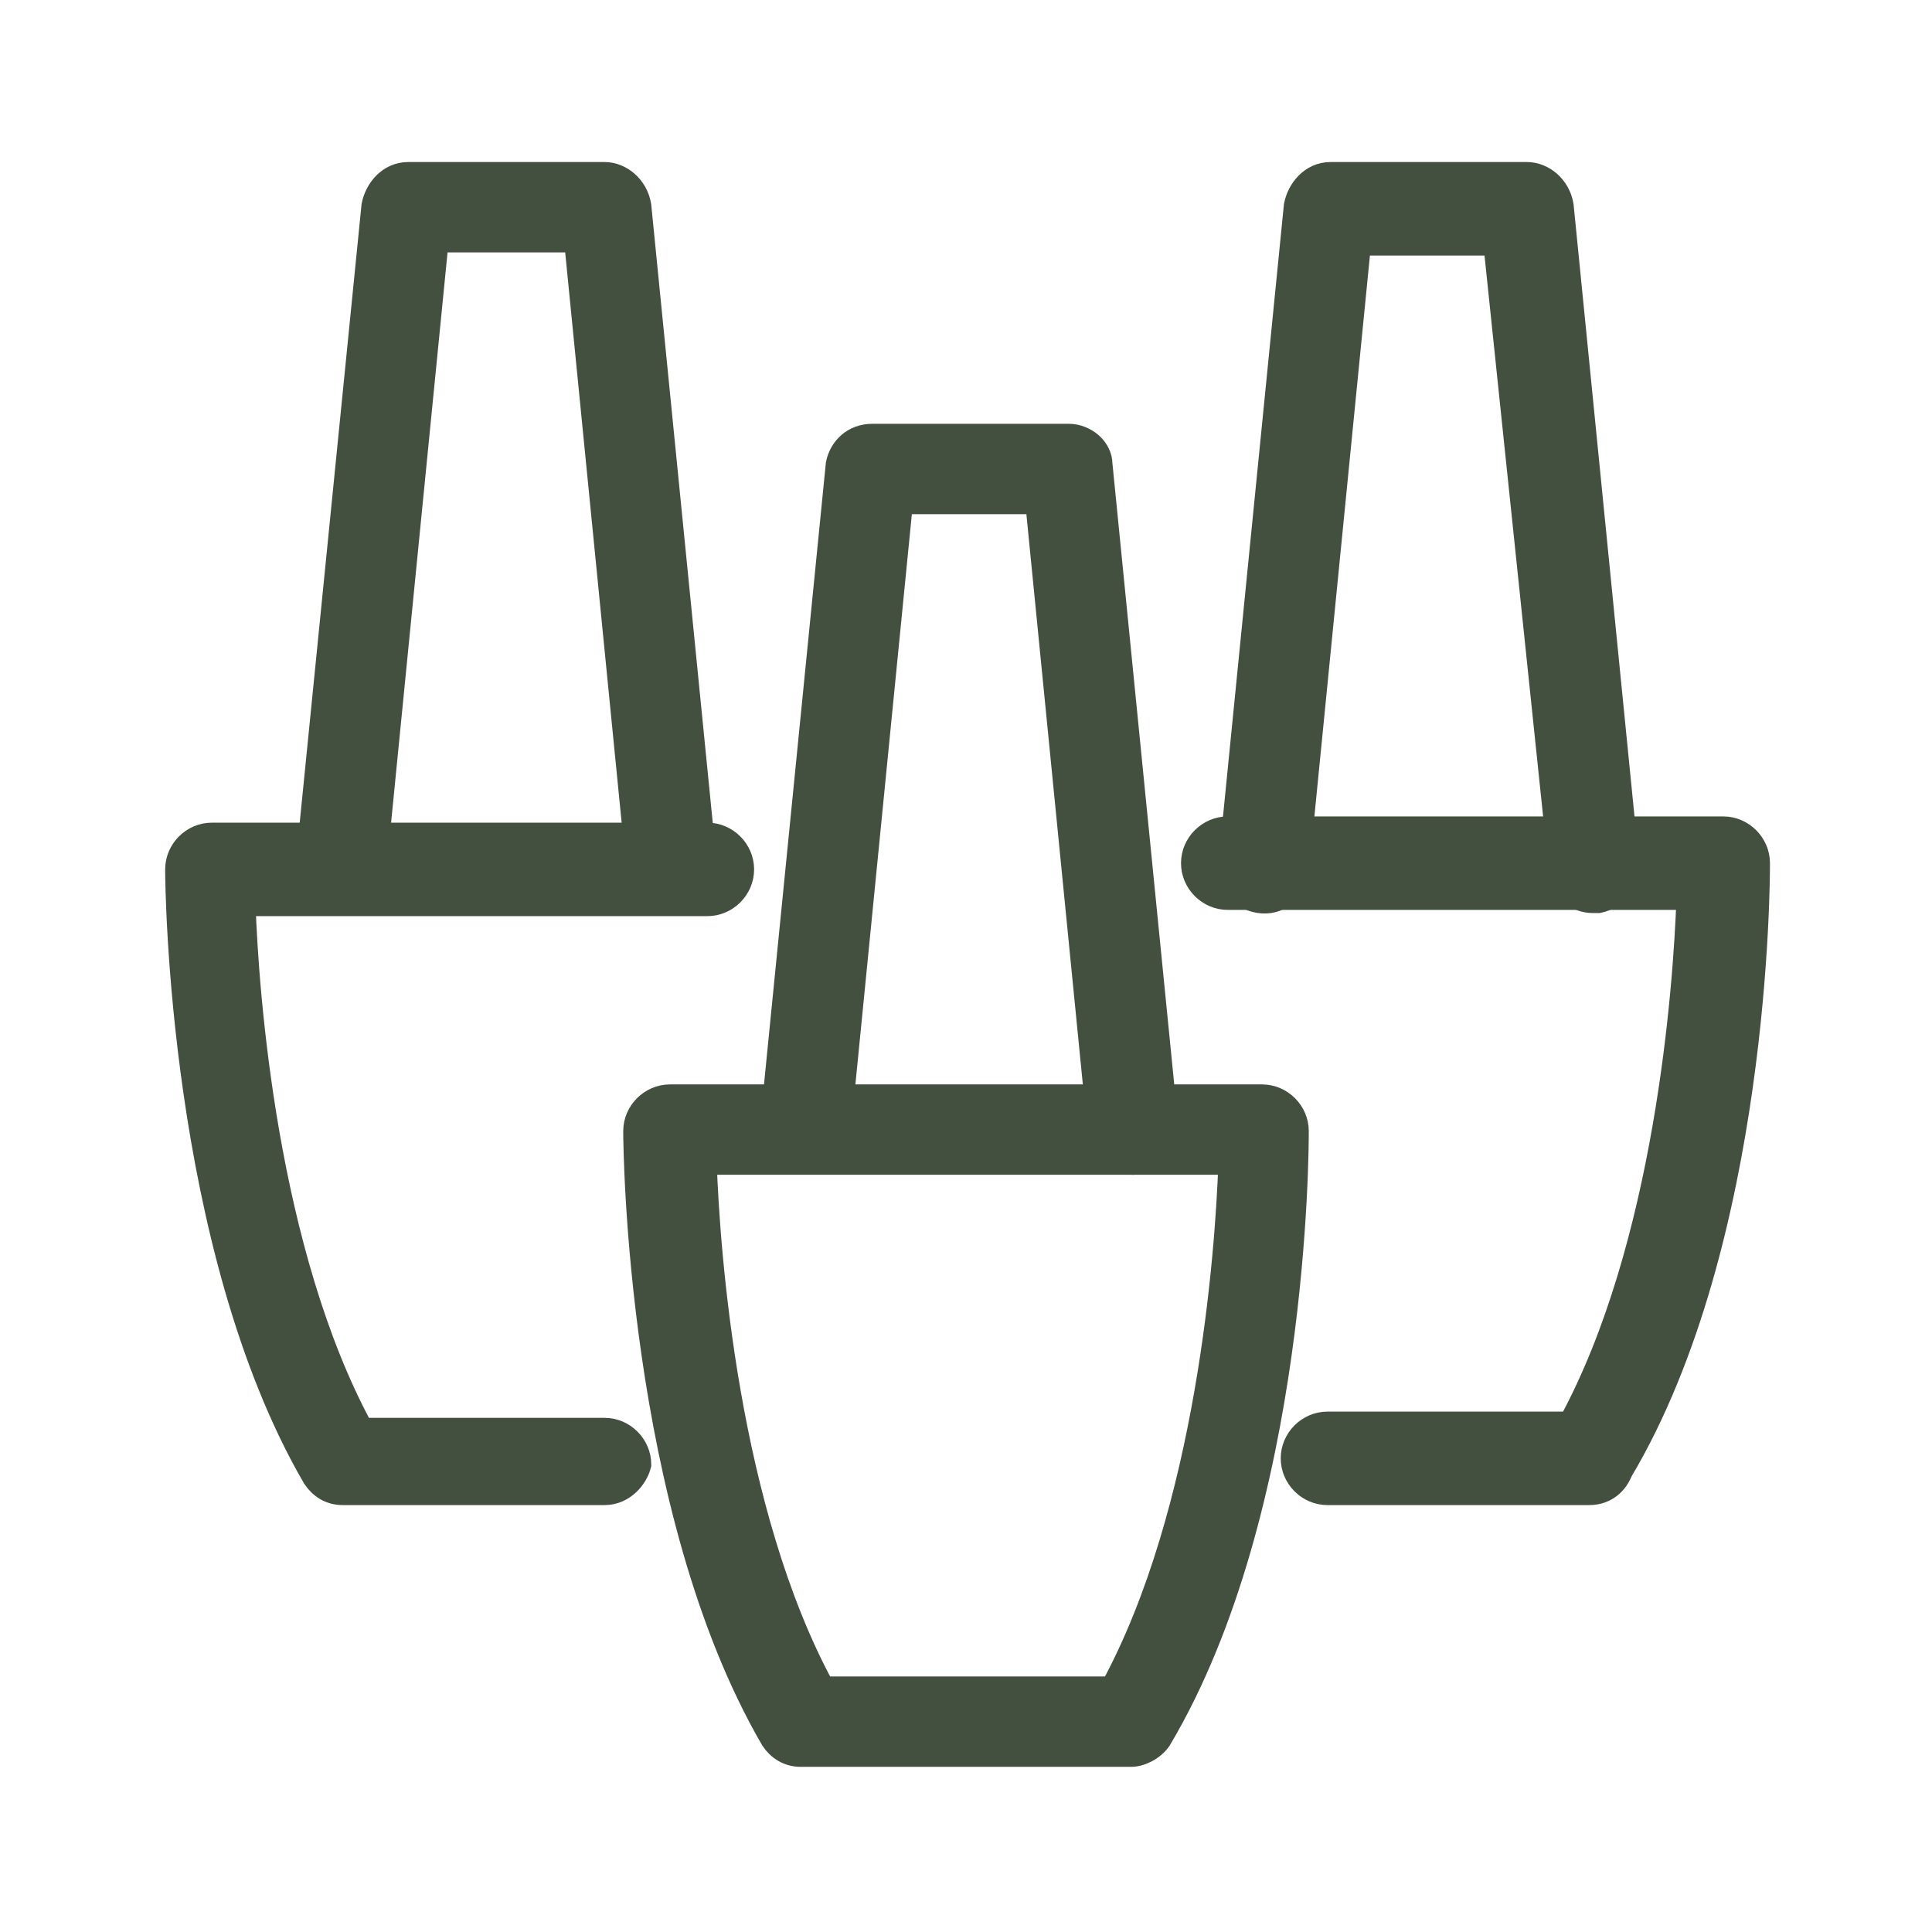
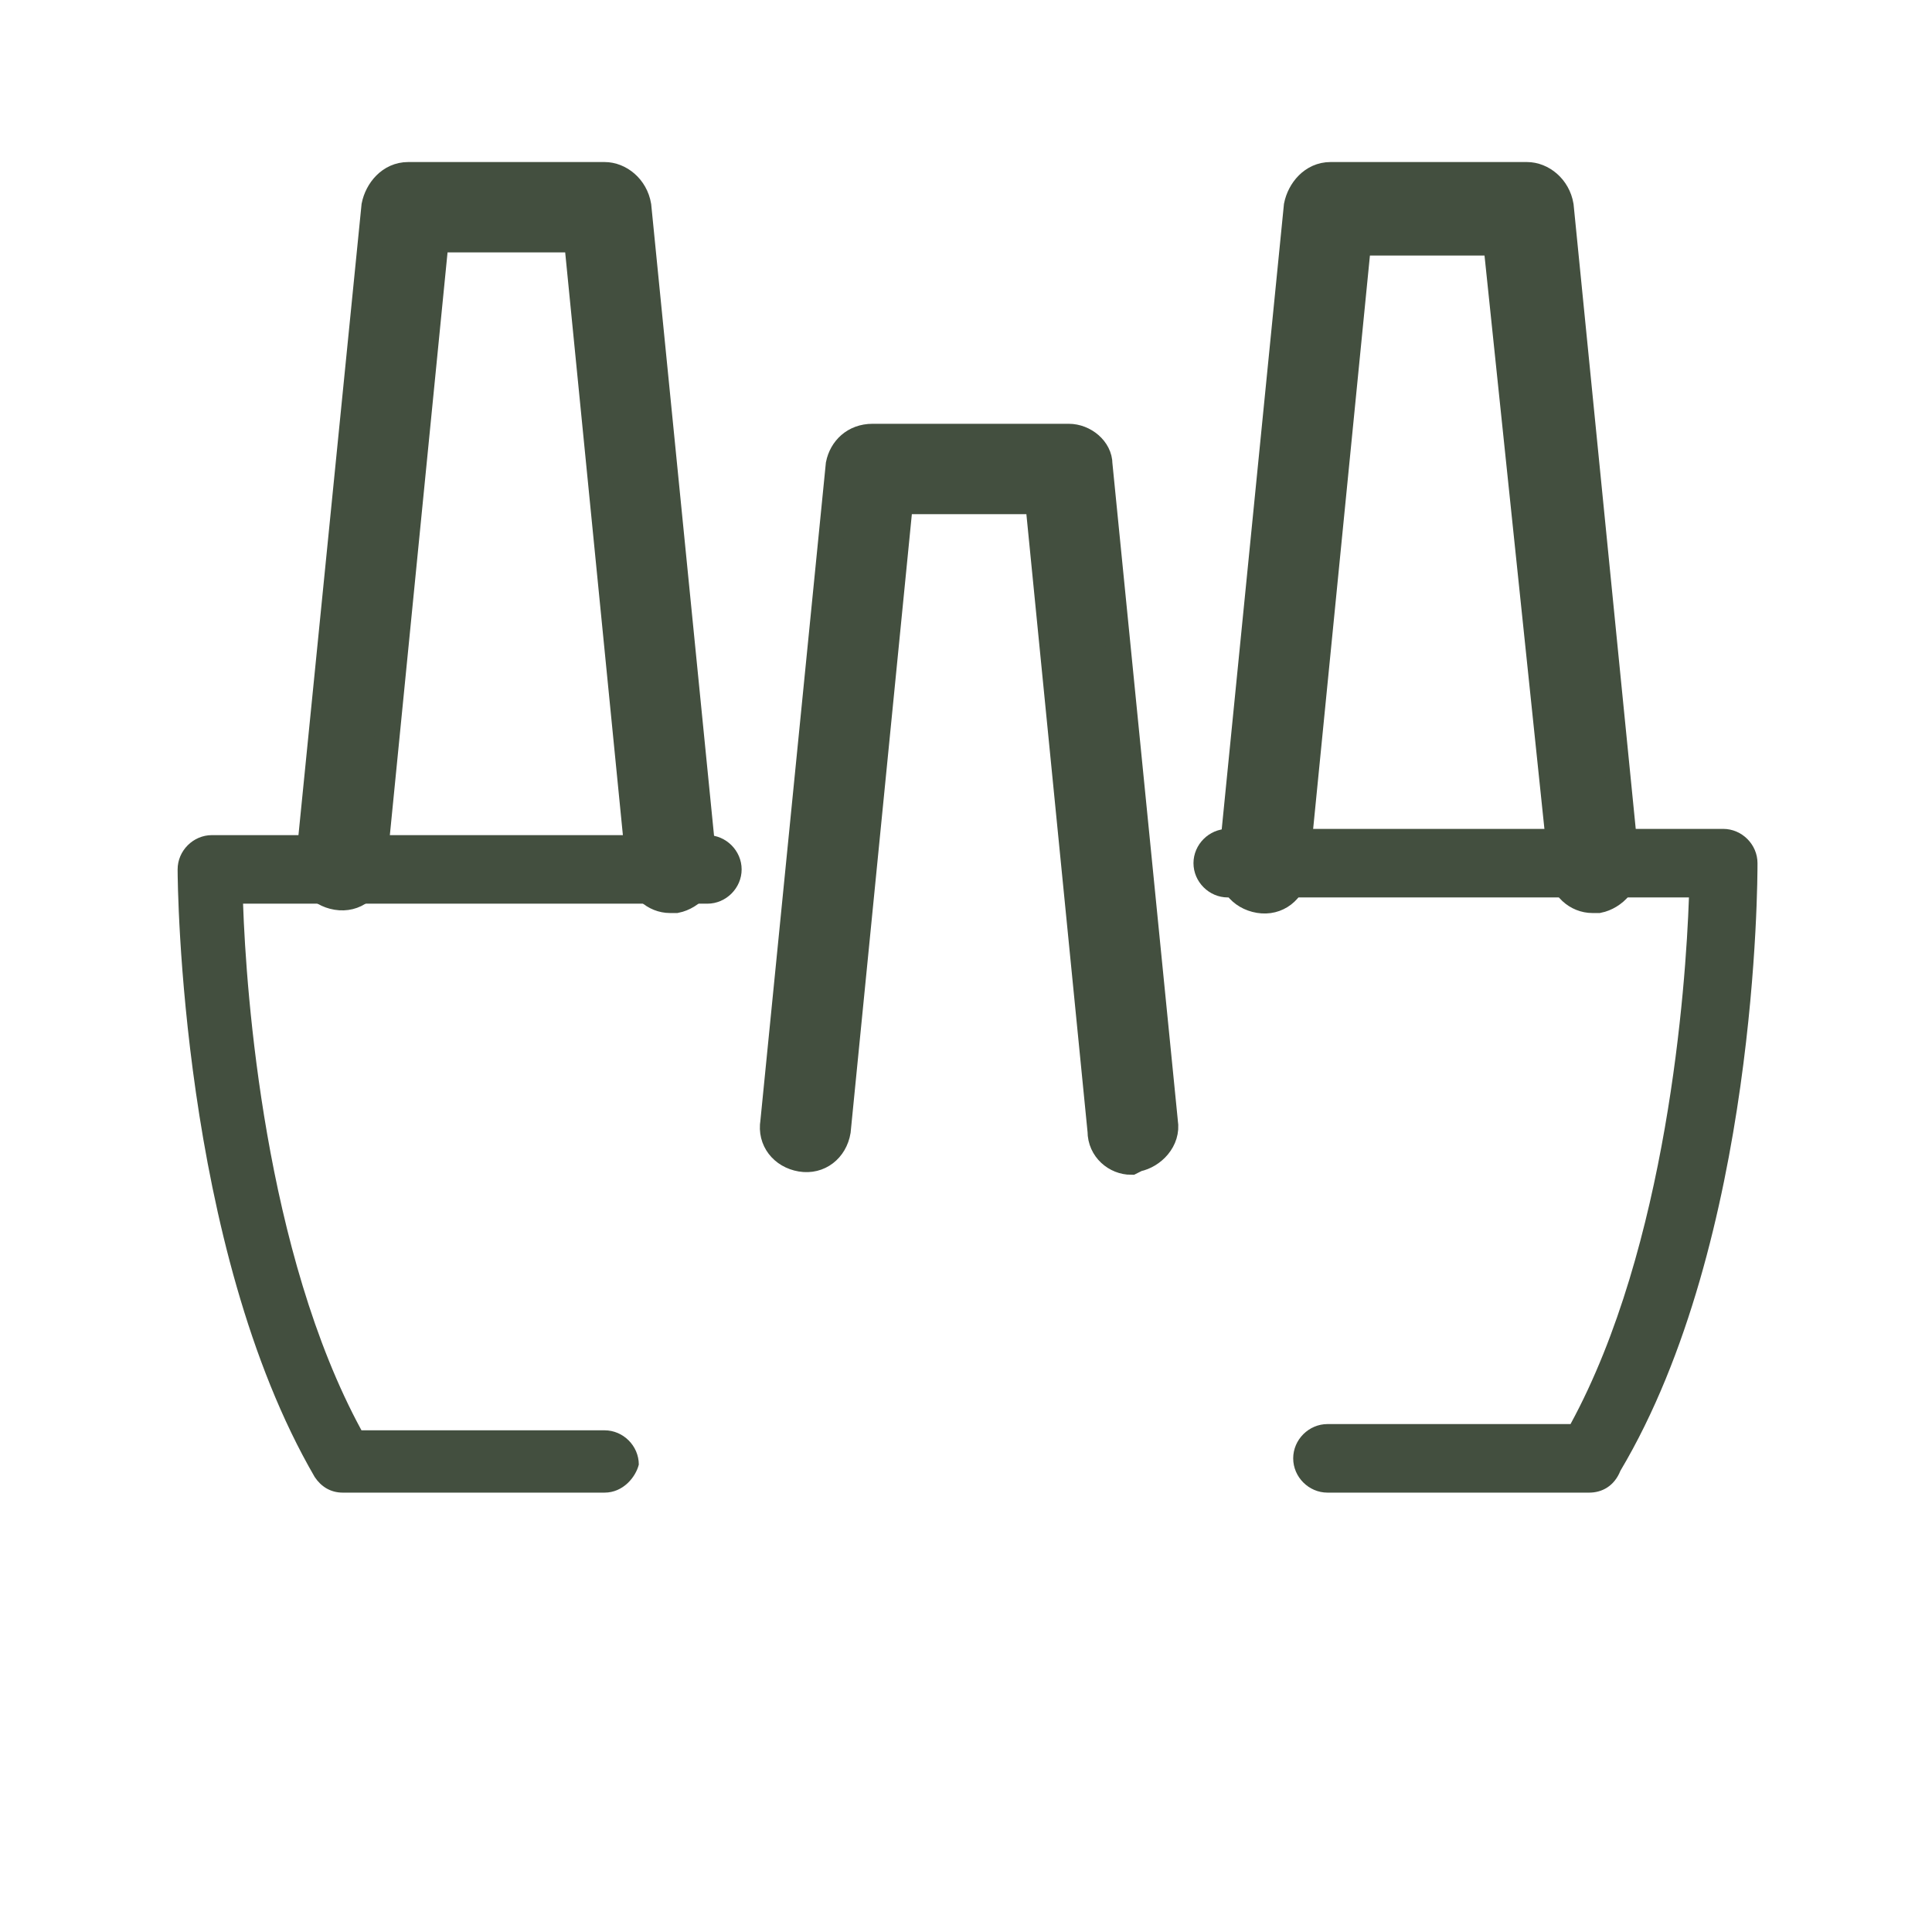
<svg xmlns="http://www.w3.org/2000/svg" version="1.1" id="Layer_1" x="0px" y="0px" viewBox="0 0 62 62" style="enable-background:new 0 0 62 62;" xml:space="preserve">
  <style type="text/css">
	.st0{fill:#434F3F;}
	.st1{fill:none;stroke:#434F3F;stroke-width:0.8;stroke-miterlimit:10;}
</style>
  <g>
    <g>
      <path class="st0" d="M36.3,37.3c-0.5,0-1-0.4-1-1l-2-20.2h-4.4l-2,20.2c-0.1,0.6-0.6,1-1.2,0.9c-0.6-0.1-1-0.6-0.9-1.2l2.1-21.1    c0.1-0.5,0.5-0.9,1.1-0.9h6.3c0.5,0,1,0.4,1,0.9l2.1,21.1c0.1,0.6-0.4,1.1-0.9,1.2C36.3,37.3,36.3,37.3,36.3,37.3" />
      <path class="st1" d="M36.3,37.3c-0.5,0-1-0.4-1-1l-2-20.2h-4.4l-2,20.2c-0.1,0.6-0.6,1-1.2,0.9c-0.6-0.1-1-0.6-0.9-1.2l2.1-21.1    c0.1-0.5,0.5-0.9,1.1-0.9h6.3c0.5,0,1,0.4,1,0.9l2.1,21.1c0.1,0.6-0.4,1.1-0.9,1.2C36.3,37.3,36.3,37.3,36.3,37.3z" />
-       <path class="st0" d="M26.4,54.2h9.3c3.1-5.7,3.7-14,3.8-16.9H22.6C22.7,40.2,23.3,48.5,26.4,54.2 M36.3,56.3H25.7    c-0.4,0-0.7-0.2-0.9-0.5c-4.3-7.4-4.4-19-4.4-19.5c0-0.6,0.5-1.1,1.1-1.1h19c0.6,0,1.1,0.5,1.1,1.1c0,0.5,0,12.1-4.4,19.5    C37,56.1,36.6,56.3,36.3,56.3" />
-       <path class="st1" d="M26.4,54.2h9.3c3.1-5.7,3.7-14,3.8-16.9H22.6C22.7,40.2,23.3,48.5,26.4,54.2z M36.3,56.3H25.7    c-0.4,0-0.7-0.2-0.9-0.5c-4.3-7.4-4.4-19-4.4-19.5c0-0.6,0.5-1.1,1.1-1.1h19c0.6,0,1.1,0.5,1.1,1.1c0,0.5,0,12.1-4.4,19.5    C37,56.1,36.6,56.3,36.3,56.3z" />
      <path class="st0" d="M51.1,28.9c-0.5,0-1-0.4-1-1L48,7.8h-4.4l-2,20.2c-0.1,0.6-0.6,1-1.2,0.9c-0.6-0.1-1-0.6-0.9-1.2l2.1-21.1    c0.1-0.5,0.5-1,1.1-1h6.3c0.5,0,1,0.4,1.1,1l2.1,21.1c0.1,0.6-0.4,1.1-0.9,1.2C51.1,28.9,51.1,28.9,51.1,28.9" />
      <path class="st1" d="M51.1,28.9c-0.5,0-1-0.4-1-1L48,7.8h-4.4l-2,20.2c-0.1,0.6-0.6,1-1.2,0.9c-0.6-0.1-1-0.6-0.9-1.2l2.1-21.1    c0.1-0.5,0.5-1,1.1-1h6.3c0.5,0,1,0.4,1.1,1l2.1,21.1c0.1,0.6-0.4,1.1-0.9,1.2C51.1,28.9,51.1,28.9,51.1,28.9z" />
      <path class="st0" d="M21.5,28.9c-0.5,0-1-0.4-1-1l-2-20.2H14l-2,20.2c-0.1,0.6-0.6,1-1.2,0.9c-0.6-0.1-1-0.6-0.9-1.2L12,6.6    c0.1-0.5,0.5-1,1.1-1h6.3c0.5,0,1,0.4,1.1,1l2.1,21.1c0.1,0.6-0.4,1.1-0.9,1.2C21.6,28.9,21.5,28.9,21.5,28.9" />
      <path class="st1" d="M21.5,28.9c-0.5,0-1-0.4-1-1l-2-20.2H14l-2,20.2c-0.1,0.6-0.6,1-1.2,0.9c-0.6-0.1-1-0.6-0.9-1.2L12,6.6    c0.1-0.5,0.5-1,1.1-1h6.3c0.5,0,1,0.4,1.1,1l2.1,21.1c0.1,0.6-0.4,1.1-0.9,1.2C21.6,28.9,21.5,28.9,21.5,28.9z" />
      <path class="st0" d="M51,47.9h-8.4c-0.6,0-1.1-0.5-1.1-1.1c0-0.6,0.5-1.1,1.1-1.1h7.8c3.1-5.7,3.7-14,3.8-16.9H39.4    c-0.6,0-1.1-0.5-1.1-1.1s0.5-1.1,1.1-1.1h15.9c0.6,0,1.1,0.5,1.1,1.1c0,0.5,0,12.1-4.4,19.5C51.8,47.7,51.4,47.9,51,47.9" />
-       <path class="st1" d="M51,47.9h-8.4c-0.6,0-1.1-0.5-1.1-1.1c0-0.6,0.5-1.1,1.1-1.1h7.8c3.1-5.7,3.7-14,3.8-16.9H39.4    c-0.6,0-1.1-0.5-1.1-1.1s0.5-1.1,1.1-1.1h15.9c0.6,0,1.1,0.5,1.1,1.1c0,0.5,0,12.1-4.4,19.5C51.8,47.7,51.4,47.9,51,47.9z" />
      <path class="st0" d="M19.4,47.9H11c-0.4,0-0.7-0.2-0.9-0.5c-4.3-7.4-4.4-19-4.4-19.5c0-0.6,0.5-1.1,1.1-1.1h15.9    c0.6,0,1.1,0.5,1.1,1.1s-0.5,1.1-1.1,1.1H7.8c0.1,2.9,0.7,11.2,3.8,16.9h7.8c0.6,0,1.1,0.5,1.1,1.1C20.4,47.4,20,47.9,19.4,47.9" />
-       <path class="st1" d="M19.4,47.9H11c-0.4,0-0.7-0.2-0.9-0.5c-4.3-7.4-4.4-19-4.4-19.5c0-0.6,0.5-1.1,1.1-1.1h15.9    c0.6,0,1.1,0.5,1.1,1.1s-0.5,1.1-1.1,1.1H7.8c0.1,2.9,0.7,11.2,3.8,16.9h7.8c0.6,0,1.1,0.5,1.1,1.1C20.4,47.4,20,47.9,19.4,47.9z" />
    </g>
  </g>
</svg>